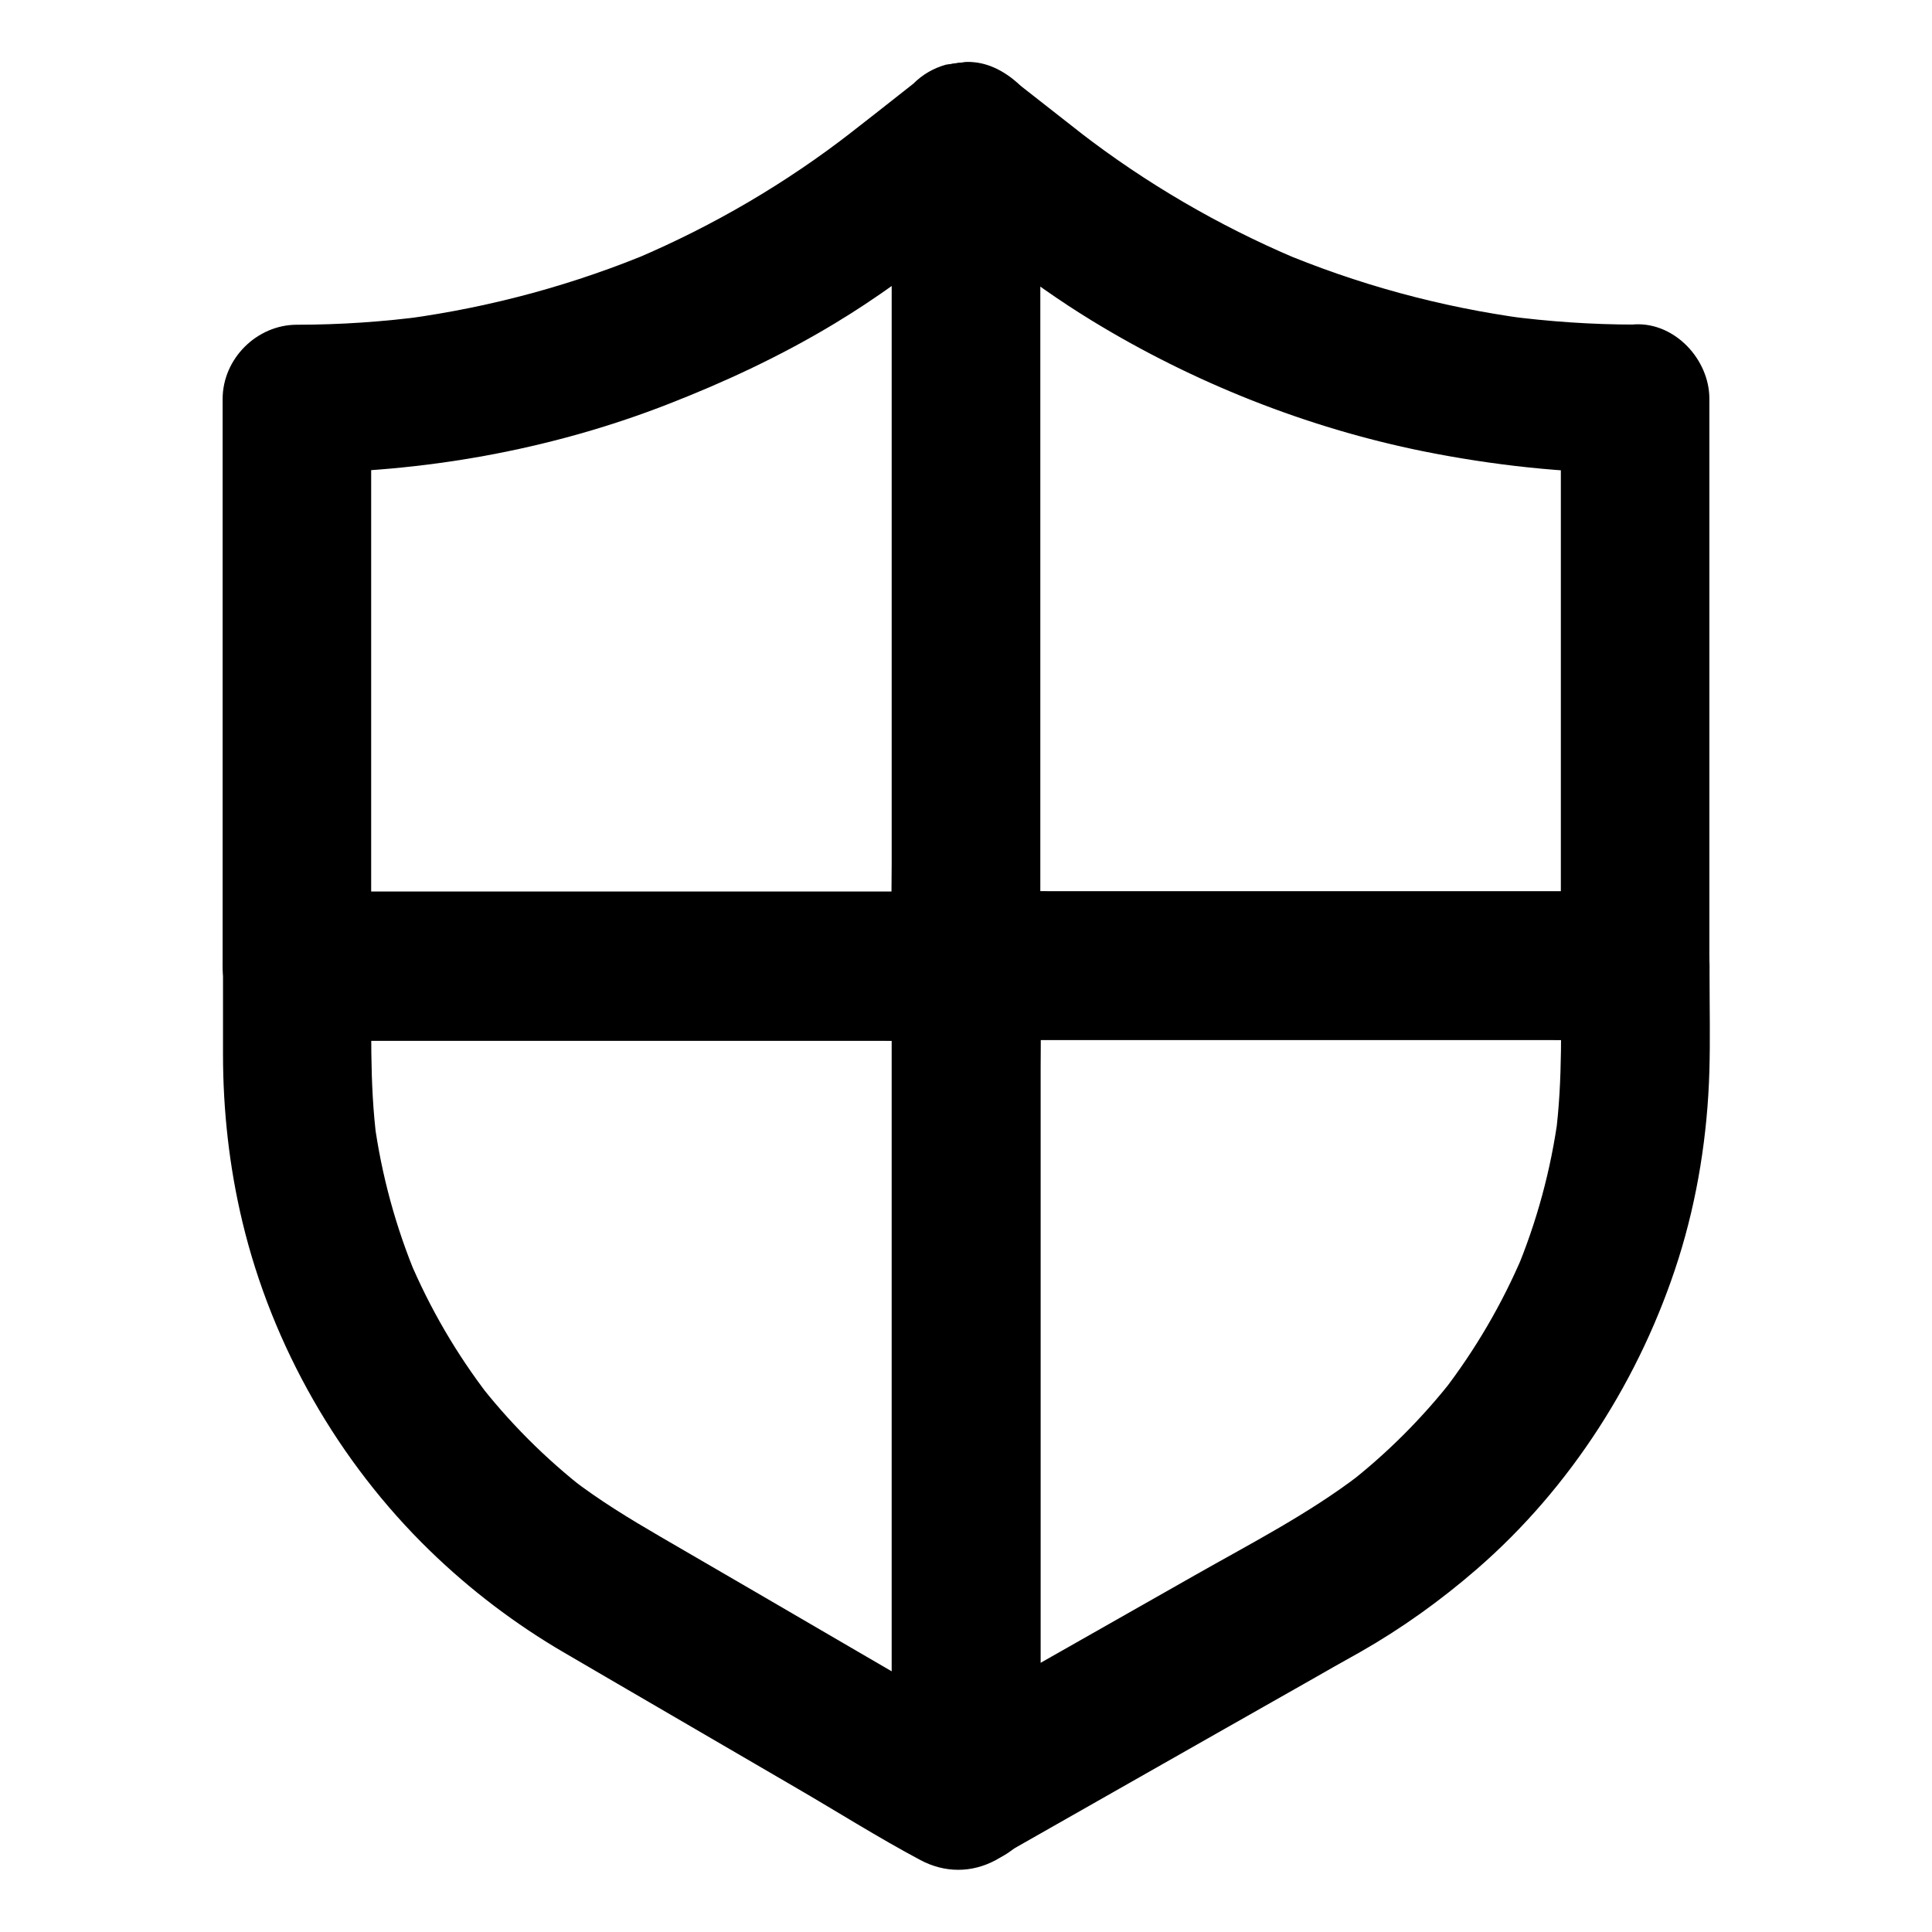
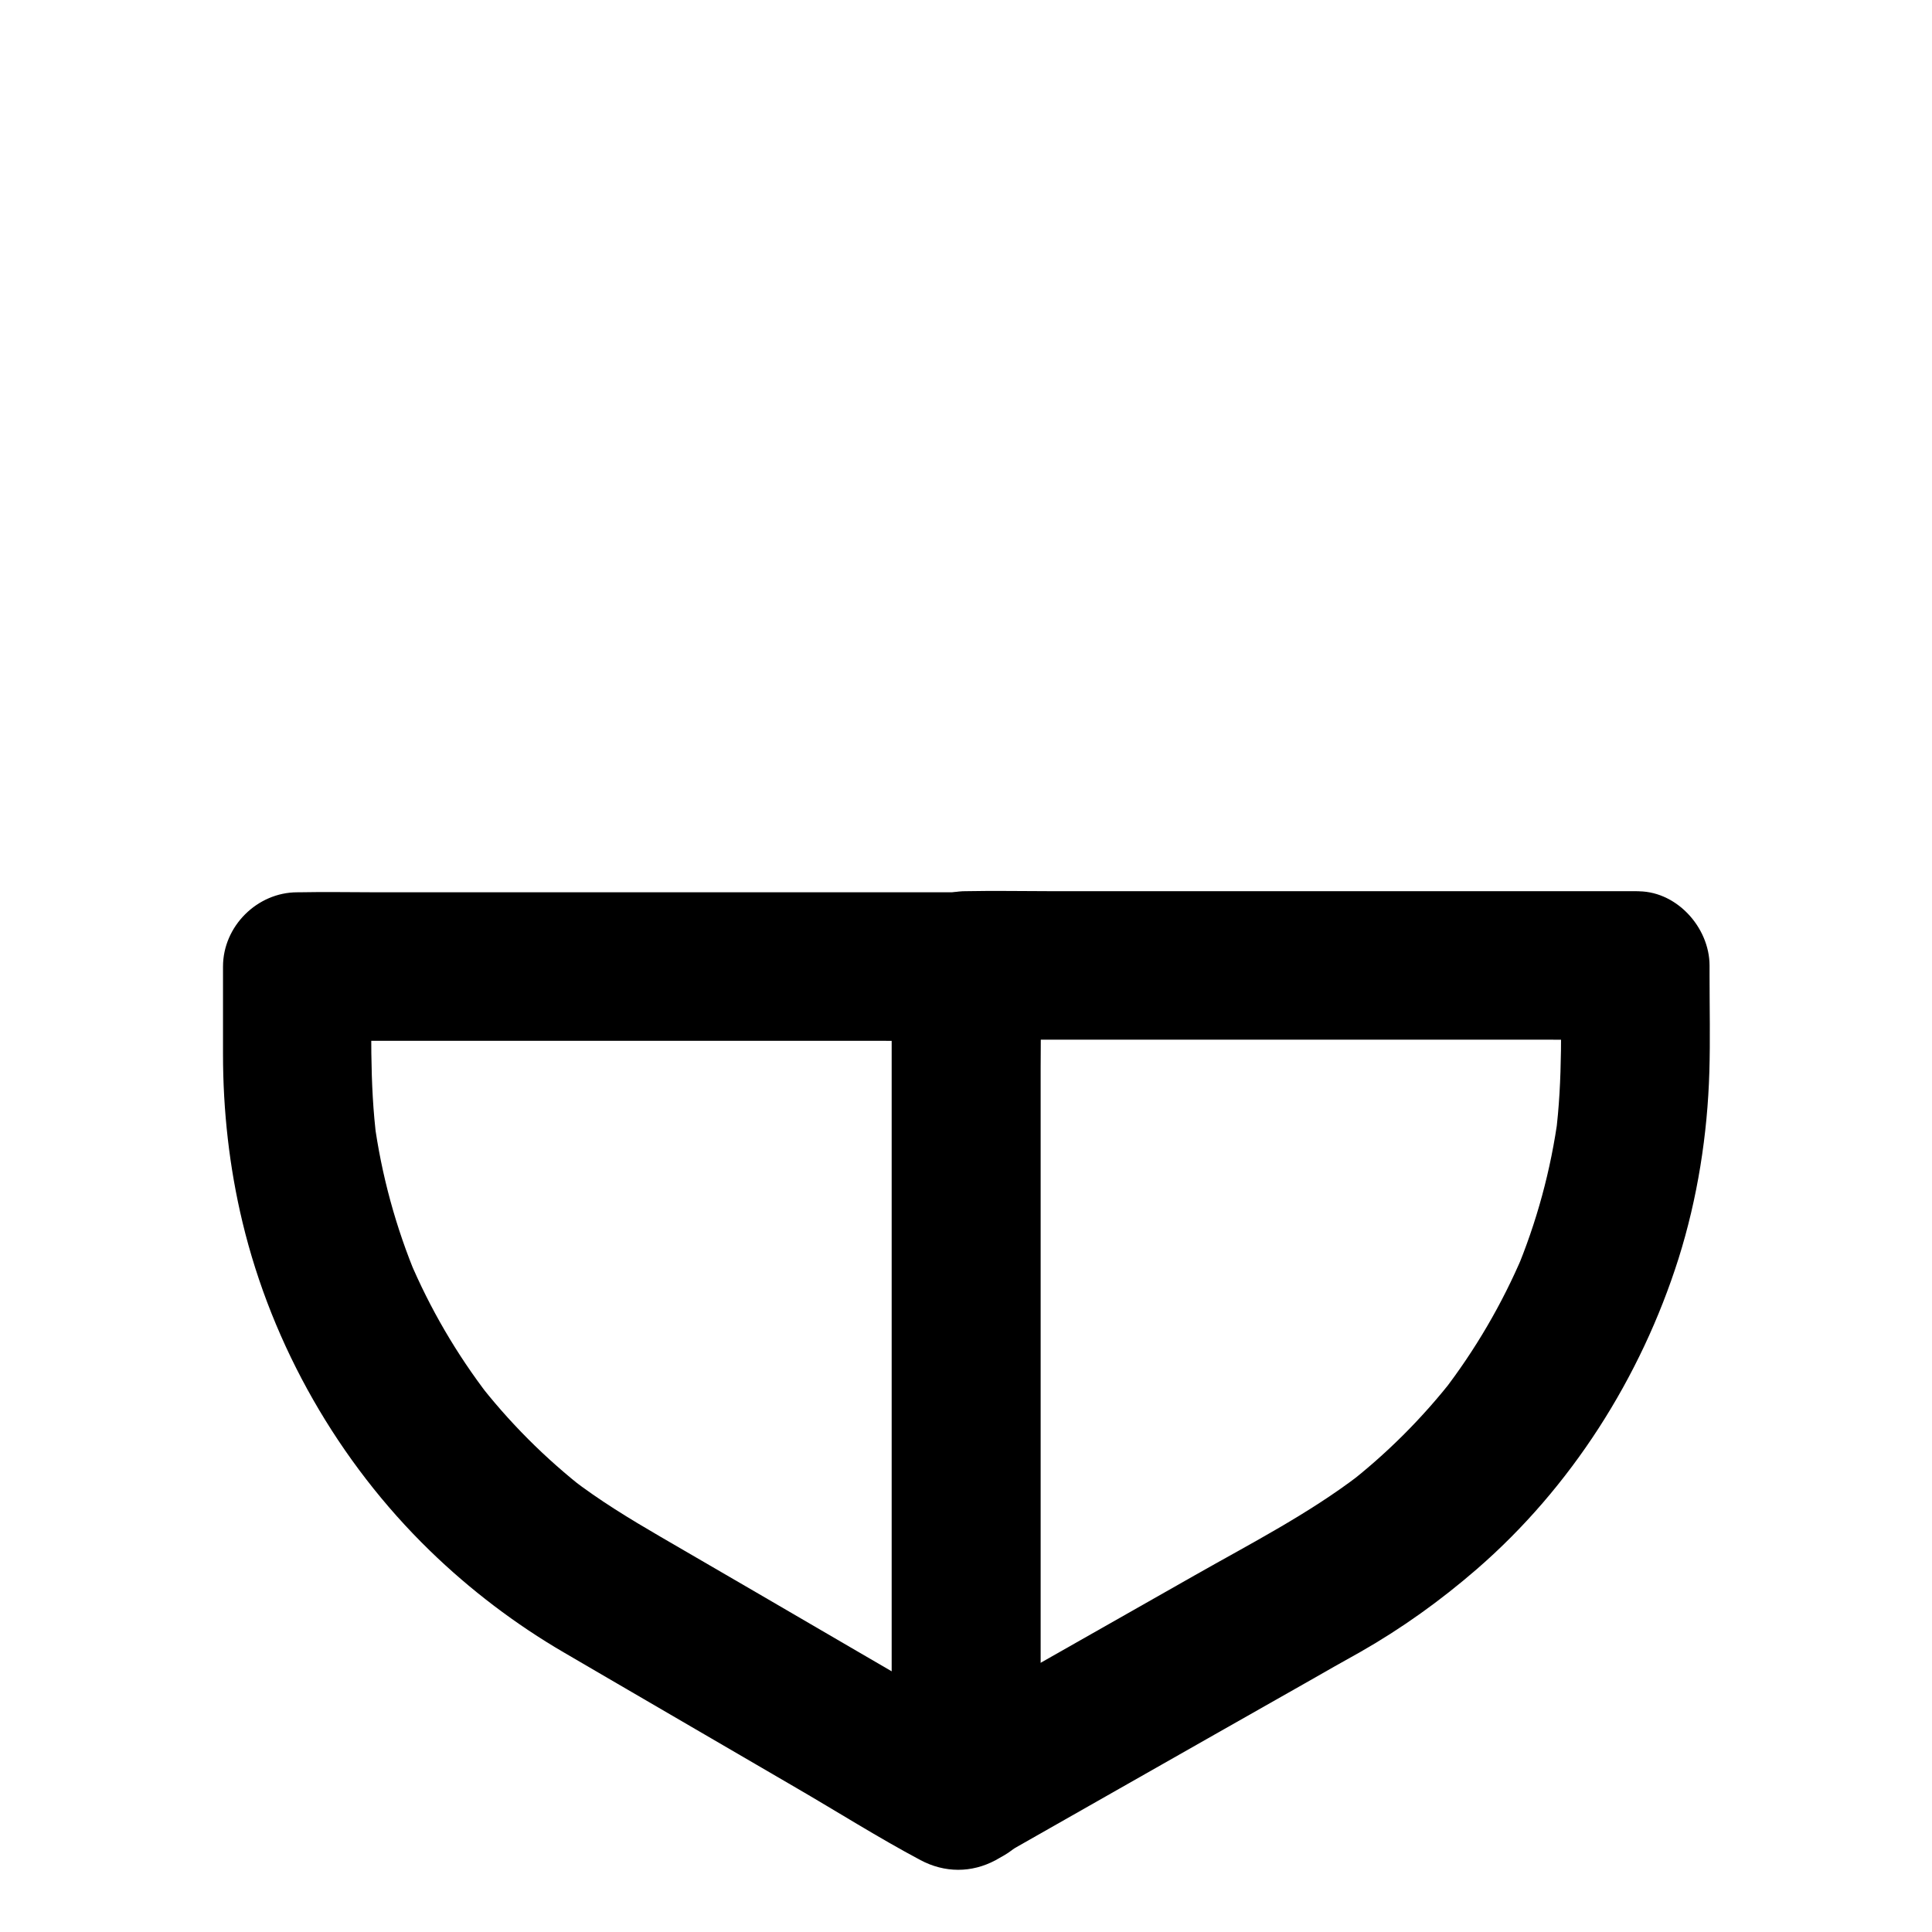
<svg xmlns="http://www.w3.org/2000/svg" fill="#000000" width="800px" height="800px" version="1.1" viewBox="144 144 512 512">
  <g>
-     <path d="m380.32 180.17v21.844 52.496 63.516 54.906c0 8.855-0.195 17.762 0 26.668v0.344c6.543-6.543 13.137-13.137 19.68-19.68h-17.613-42.262-51.168-44.477c-7.133 0-14.316-0.148-21.5 0h-0.297c6.543 6.543 13.137 13.137 19.68 19.68v-50.727-80.934-18.648l-19.68 19.68c33.309-0.051 66.914-6.004 97.957-18.055 15.352-5.953 30.309-12.941 44.43-21.453 11.219-6.742 21.648-14.465 31.93-22.535 5.609-4.43 11.266-8.809 16.875-13.234 3.691-2.902 5.758-9.496 5.758-13.922 0-4.82-2.164-10.578-5.758-13.922-3.738-3.445-8.66-6.004-13.922-5.758-1.723 0.246-3.492 0.492-5.215 0.688-3.344 0.934-6.25 2.609-8.707 5.066-6.742 5.312-13.48 10.629-20.27 15.891 1.328-1.031 2.656-2.066 3.984-3.102-17.473 13.59-36.66 24.809-56.98 33.469 1.574-0.641 3.148-1.328 4.723-1.969-21.008 8.855-43.051 14.859-65.633 17.957 1.723-0.246 3.492-0.492 5.215-0.688-11.414 1.523-22.879 2.312-34.391 2.312-10.629 0-19.68 9.004-19.68 19.68v50.727 80.934 18.648c0 10.629 9.004 19.68 19.68 19.68h17.613 42.262 51.168 44.477c7.184 0 14.316 0.148 21.5 0h0.297c10.629 0 19.68-9.004 19.68-19.68v-21.844-52.496-63.516-54.906c0-8.906 0.148-17.762 0-26.668v-0.344c0-10.281-9.055-20.172-19.68-19.68-10.676 0.387-19.676 8.555-19.676 19.574z" />
    <path d="m380.32 400v21.695 52.301 63.074 54.711c0 8.809-0.195 17.664 0 26.469v0.395c3.246-5.656 6.496-11.316 9.742-16.973-0.738 0.395-1.426 0.836-2.164 1.23h19.875c-12.203-7.086-24.402-14.219-36.605-21.305-17.367-10.137-34.785-20.27-52.152-30.355-8.117-4.723-16.137-9.594-23.617-15.352 1.328 1.031 2.656 2.066 3.984 3.102-10.875-8.461-20.613-18.203-29.027-29.125 1.031 1.328 2.066 2.656 3.102 3.984-8.461-11.02-15.5-23.074-20.91-35.867 0.641 1.574 1.328 3.148 1.969 4.723-5.609-13.332-9.445-27.406-11.367-41.723 0.246 1.723 0.492 3.492 0.688 5.215-1.969-15.254-1.379-30.699-1.379-46.051-6.543 6.543-13.137 13.137-19.68 19.68h17.613 42.262 51.168 44.477c7.184 0 14.316 0.148 21.5 0h0.297c10.281 0 20.172-9.055 19.68-19.68-0.492-10.676-8.66-19.68-19.68-19.68h-17.613-42.262-51.168-44.477c-7.184 0-14.316-0.148-21.5 0h-0.297c-10.629 0-19.68 9.004-19.68 19.68v23.273c0 14.906 1.672 29.961 5.164 44.477 7.871 32.816 25.484 63.566 49.645 87.035 10.676 10.383 22.73 19.531 35.57 27.012 3.836 2.215 7.676 4.477 11.465 6.691 16.68 9.742 33.406 19.434 50.086 29.176 10.922 6.348 21.746 13.188 32.914 19.141 6.394 3.394 13.531 3.445 19.926 0 0.738-0.395 1.426-0.836 2.164-1.23 6.004-3.394 9.742-10.137 9.742-16.973v-21.695-52.301-63.074-54.711c0-8.809 0.148-17.664 0-26.469v-0.395c0-10.281-9.055-20.172-19.68-19.68-10.773 0.383-19.773 8.551-19.773 19.574z" />
    <path d="m557.64 400c0 14.957 0.543 30.012-1.379 44.871 0.246-1.723 0.492-3.492 0.688-5.215-1.918 14.316-5.707 28.289-11.316 41.625 0.641-1.574 1.328-3.148 1.969-4.723-5.512 12.988-12.645 25.191-21.254 36.359 1.031-1.328 2.066-2.656 3.102-3.984-8.414 10.824-18.156 20.566-29.027 28.93 1.328-1.031 2.656-2.066 3.984-3.102-13.531 10.383-28.98 18.301-43.789 26.715-18.895 10.727-37.785 21.453-56.68 32.176-4.625 2.609-9.25 5.266-13.875 7.871 9.891 5.656 19.73 11.316 29.617 16.973v-21.695-52.301-63.074-54.711c0-8.809 0.195-17.664 0-26.469v-0.395c-6.543 6.543-13.137 13.137-19.68 19.68h17.613 42.262 51.168 44.477c7.184 0 14.316 0.148 21.5 0h0.297c10.281 0 20.172-9.055 19.68-19.68-0.492-10.676-8.66-19.68-19.68-19.68h-17.613-42.262-51.168-44.477c-7.184 0-14.316-0.148-21.5 0h-0.297c-10.629 0-19.68 9.004-19.68 19.68v21.695 52.301 63.074 54.711c0 8.809-0.148 17.664 0 26.469v0.395c0 15.055 16.68 24.355 29.617 16.973 10.184-5.805 20.367-11.562 30.555-17.367 16.828-9.543 33.652-19.141 50.527-28.684 4.477-2.559 8.953-5.117 13.48-7.625 10.973-6.25 21.254-13.629 30.801-21.895 25.043-21.695 43.543-50.824 53.531-82.359 5.019-15.941 7.676-32.816 8.168-49.543 0.246-8.461 0.051-16.875 0.051-25.34v-2.754c0-10.281-9.055-20.172-19.68-19.68-10.727 0.586-19.73 8.754-19.73 19.777z" />
-     <path d="m557.64 249.69v50.727 80.934 18.648c6.543-6.543 13.137-13.137 19.68-19.68h-17.613-42.262-51.168-44.477c-7.133 0-14.316-0.148-21.5 0h-0.297l19.68 19.68v-21.844-52.496-63.516-54.906c0-8.855 0.195-17.762 0-26.668v-0.344c-11.219 4.625-22.387 9.297-33.605 13.922 15.352 12.055 30.453 24.551 47.133 34.734 26.914 16.48 57.121 28.488 88.066 34.734 18.402 3.691 37.246 5.758 55.988 5.758 10.281 0 20.172-9.055 19.68-19.68-0.492-10.676-8.66-19.68-19.68-19.68-11.367 0-22.73-0.789-34.047-2.262 1.723 0.246 3.492 0.492 5.215 0.688-22.68-3.051-44.871-9.102-65.93-18.008 1.574 0.641 3.148 1.328 4.723 1.969-20.367-8.66-39.605-19.875-57.121-33.406 1.328 1.031 2.656 2.066 3.984 3.102-6.742-5.266-13.48-10.578-20.223-15.844-2.707-2.117-5.312-4.133-8.707-5.066-4.281-1.18-8.758-0.738-12.793 0.984-7.074 3.043-12.043 10.129-12.043 18v21.844 52.496 63.516 54.906c0 8.906-0.148 17.762 0 26.668v0.344c0 10.629 9.004 19.68 19.68 19.68h17.613 42.262 51.168 44.477c7.184 0 14.316 0.148 21.5 0h0.297c10.629 0 19.68-9.004 19.68-19.68v-50.727-80.934-18.648c0-10.281-9.055-20.172-19.68-19.68-10.676 0.547-19.68 8.715-19.68 19.734z" />
  </g>
</svg>